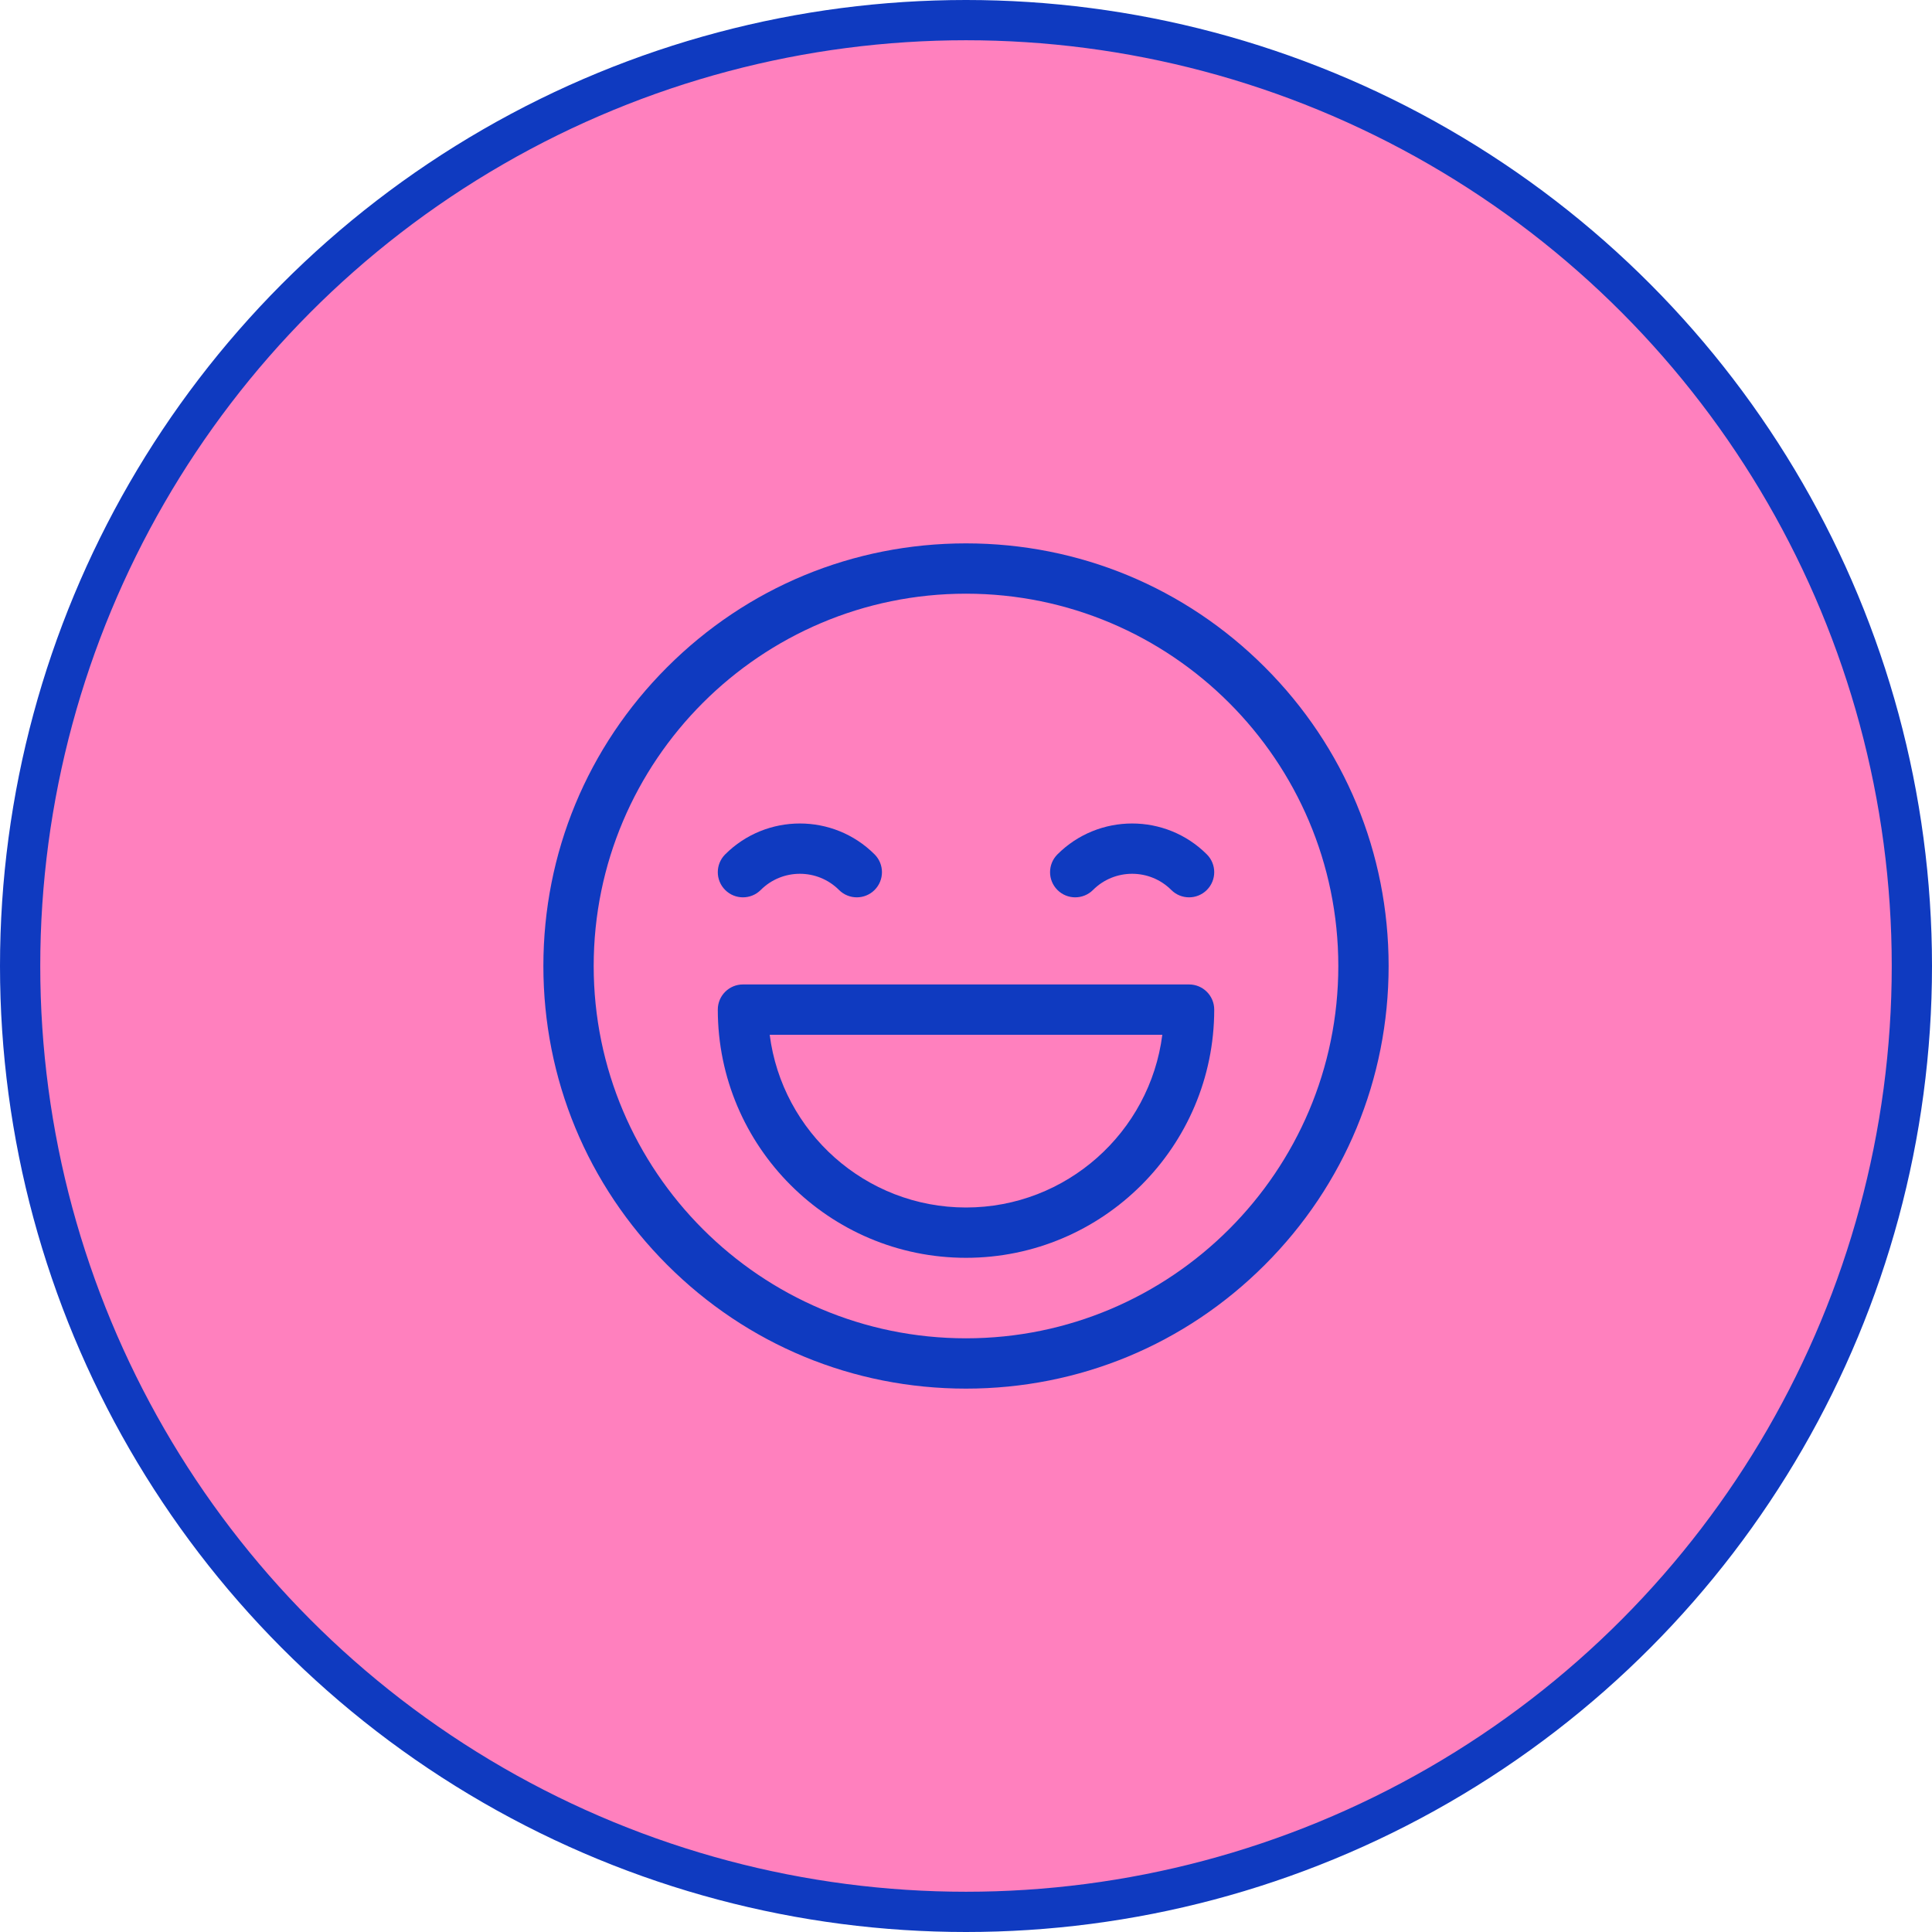
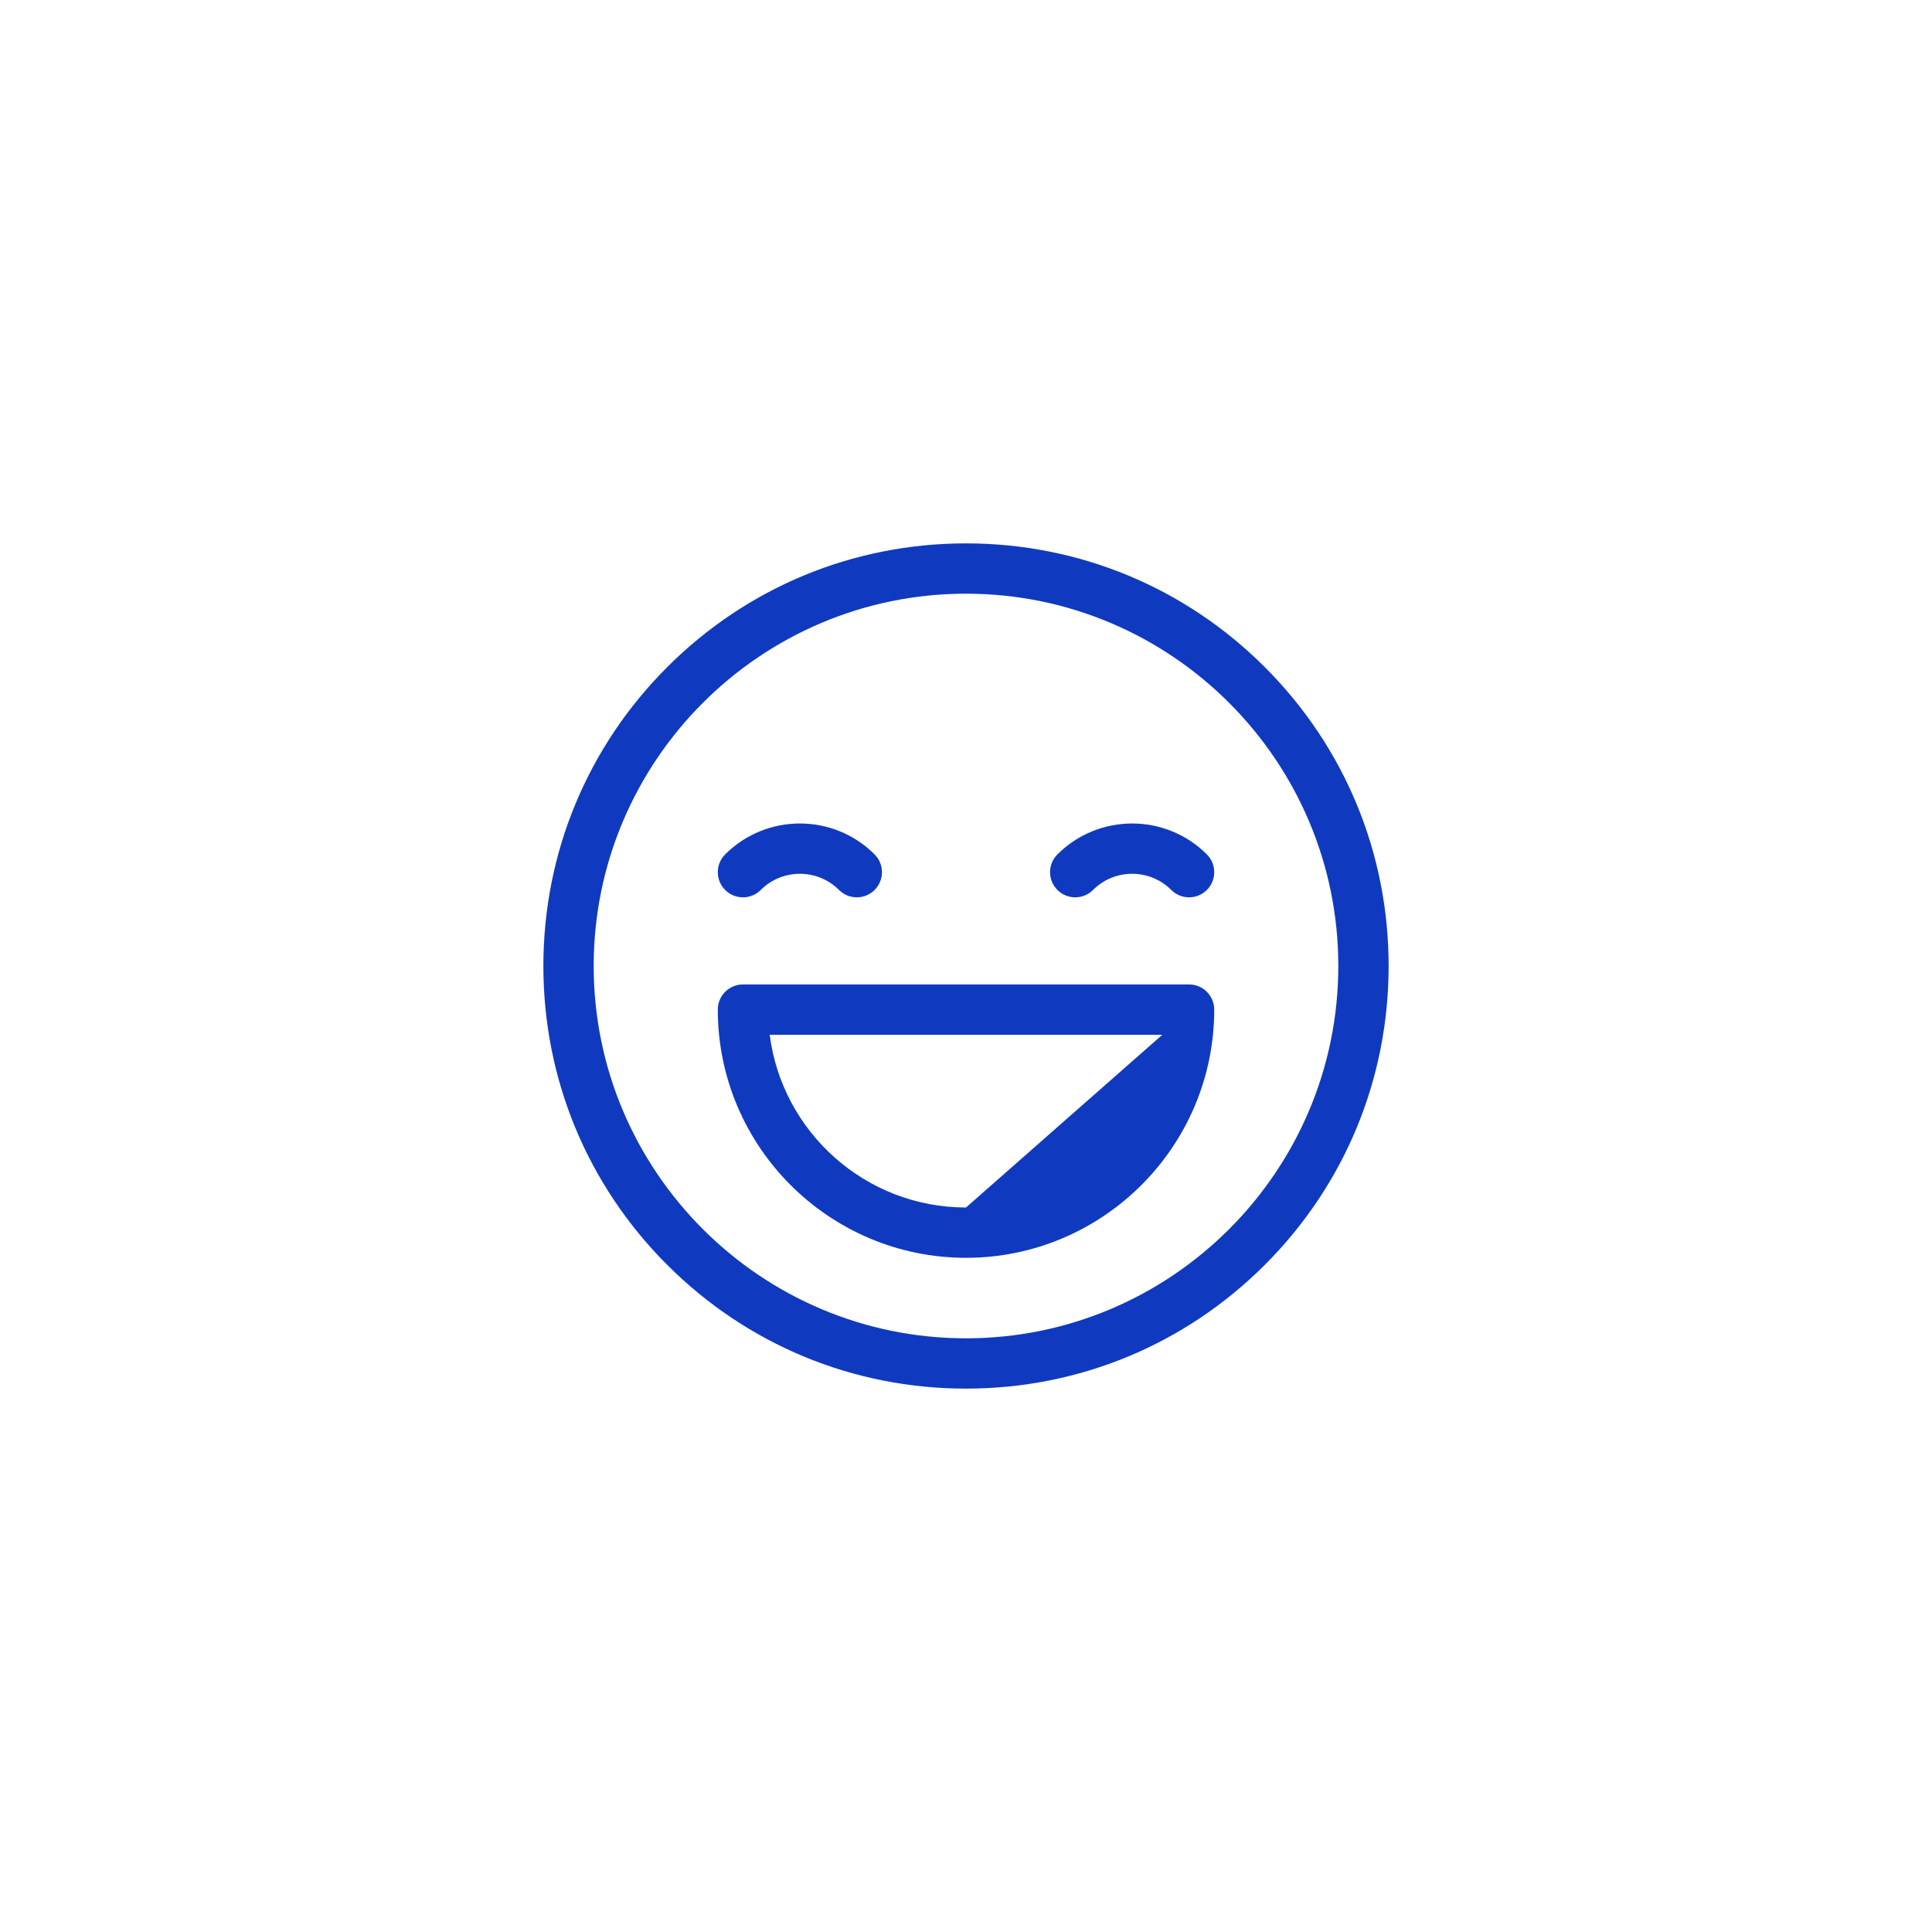
<svg xmlns="http://www.w3.org/2000/svg" width="96" height="96" viewBox="0 0 96 96" fill="none">
-   <path fill-rule="evenodd" clip-rule="evenodd" d="M65.46 38.24L65.18 37.74C64.819 37.136 64.309 36.633 63.7 36.28L50.28 28.54C49.672 28.188 48.983 28.002 48.28 28H47.7C46.997 28.002 46.308 28.188 45.7 28.54L32.28 36.3C31.674 36.651 31.171 37.154 30.82 37.76L30.54 38.26C30.188 38.868 30.001 39.558 30 40.26V55.76C30.001 56.463 30.188 57.153 30.54 57.76L30.82 58.26C31.18 58.859 31.681 59.361 32.28 59.72L45.72 67.46C46.325 67.82 47.016 68.007 47.72 68H48.28C48.983 67.999 49.672 67.813 50.28 67.46L63.7 59.7C64.312 59.358 64.817 58.852 65.16 58.24L65.46 57.74C65.808 57.131 65.994 56.442 66 55.74V40.24C65.999 39.538 65.813 38.848 65.46 38.24ZM47.7 32H48.28L60 38.76L48 45.68L36 38.76L47.7 32ZM50 63L61.7 56.24L62 55.74V42.22L50 49.16V63Z" fill="black" />
-   <circle cx="48" cy="48" r="47" fill="#FF80BE" stroke="#0F3AC0" stroke-width="2" />
  <g clip-path="url(#clip0_34908_3193)">
    <path d="M62.849 33.151C58.883 29.184 53.609 27 48 27C42.391 27 37.117 29.184 33.151 33.151C29.184 37.117 27 42.391 27 48C27 53.609 29.184 58.883 33.151 62.849C37.117 66.816 42.391 69 48 69C53.609 69 58.883 66.816 62.849 62.849C66.816 58.883 69 53.609 69 48C69 42.391 66.816 37.117 62.849 33.151ZM48 66.5C37.799 66.5 29.5 58.201 29.5 48C29.5 37.799 37.799 29.5 48 29.5C58.201 29.5 66.5 37.799 66.5 48C66.5 58.201 58.201 66.5 48 66.5Z" fill="#0F3AC0" />
    <path d="M43.458 42.454C41.411 40.407 38.08 40.407 36.033 42.454C35.545 42.943 35.545 43.734 36.033 44.222C36.521 44.71 37.313 44.71 37.801 44.222C38.873 43.15 40.618 43.15 41.69 44.222C41.934 44.466 42.254 44.588 42.574 44.588C42.894 44.588 43.214 44.466 43.458 44.222C43.946 43.734 43.946 42.943 43.458 42.454Z" fill="#0F3AC0" />
    <path d="M59.968 42.454C57.92 40.407 54.59 40.407 52.543 42.454C52.055 42.943 52.055 43.734 52.543 44.222C53.031 44.71 53.823 44.71 54.311 44.222C55.383 43.15 57.127 43.15 58.2 44.222C58.444 44.466 58.764 44.588 59.084 44.588C59.404 44.588 59.724 44.466 59.968 44.222C60.456 43.734 60.456 42.943 59.968 42.454Z" fill="#0F3AC0" />
-     <path d="M59.084 48.917H36.917C36.227 48.917 35.667 49.476 35.667 50.167C35.667 56.967 41.2 62.5 48 62.5C54.801 62.5 60.334 56.967 60.334 50.167C60.334 49.476 59.774 48.917 59.084 48.917ZM48 60C43.002 60 38.862 56.251 38.246 51.417H57.755C57.139 56.251 52.999 60 48 60Z" fill="#0F3AC0" />
+     <path d="M59.084 48.917H36.917C36.227 48.917 35.667 49.476 35.667 50.167C35.667 56.967 41.2 62.5 48 62.5C54.801 62.5 60.334 56.967 60.334 50.167C60.334 49.476 59.774 48.917 59.084 48.917ZM48 60C43.002 60 38.862 56.251 38.246 51.417H57.755Z" fill="#0F3AC0" />
  </g>
  <defs>
    <clipPath id="clip0_34908_3193">
      <rect width="42" height="42" fill="white" transform="translate(27 27)" />
    </clipPath>
  </defs>
</svg>